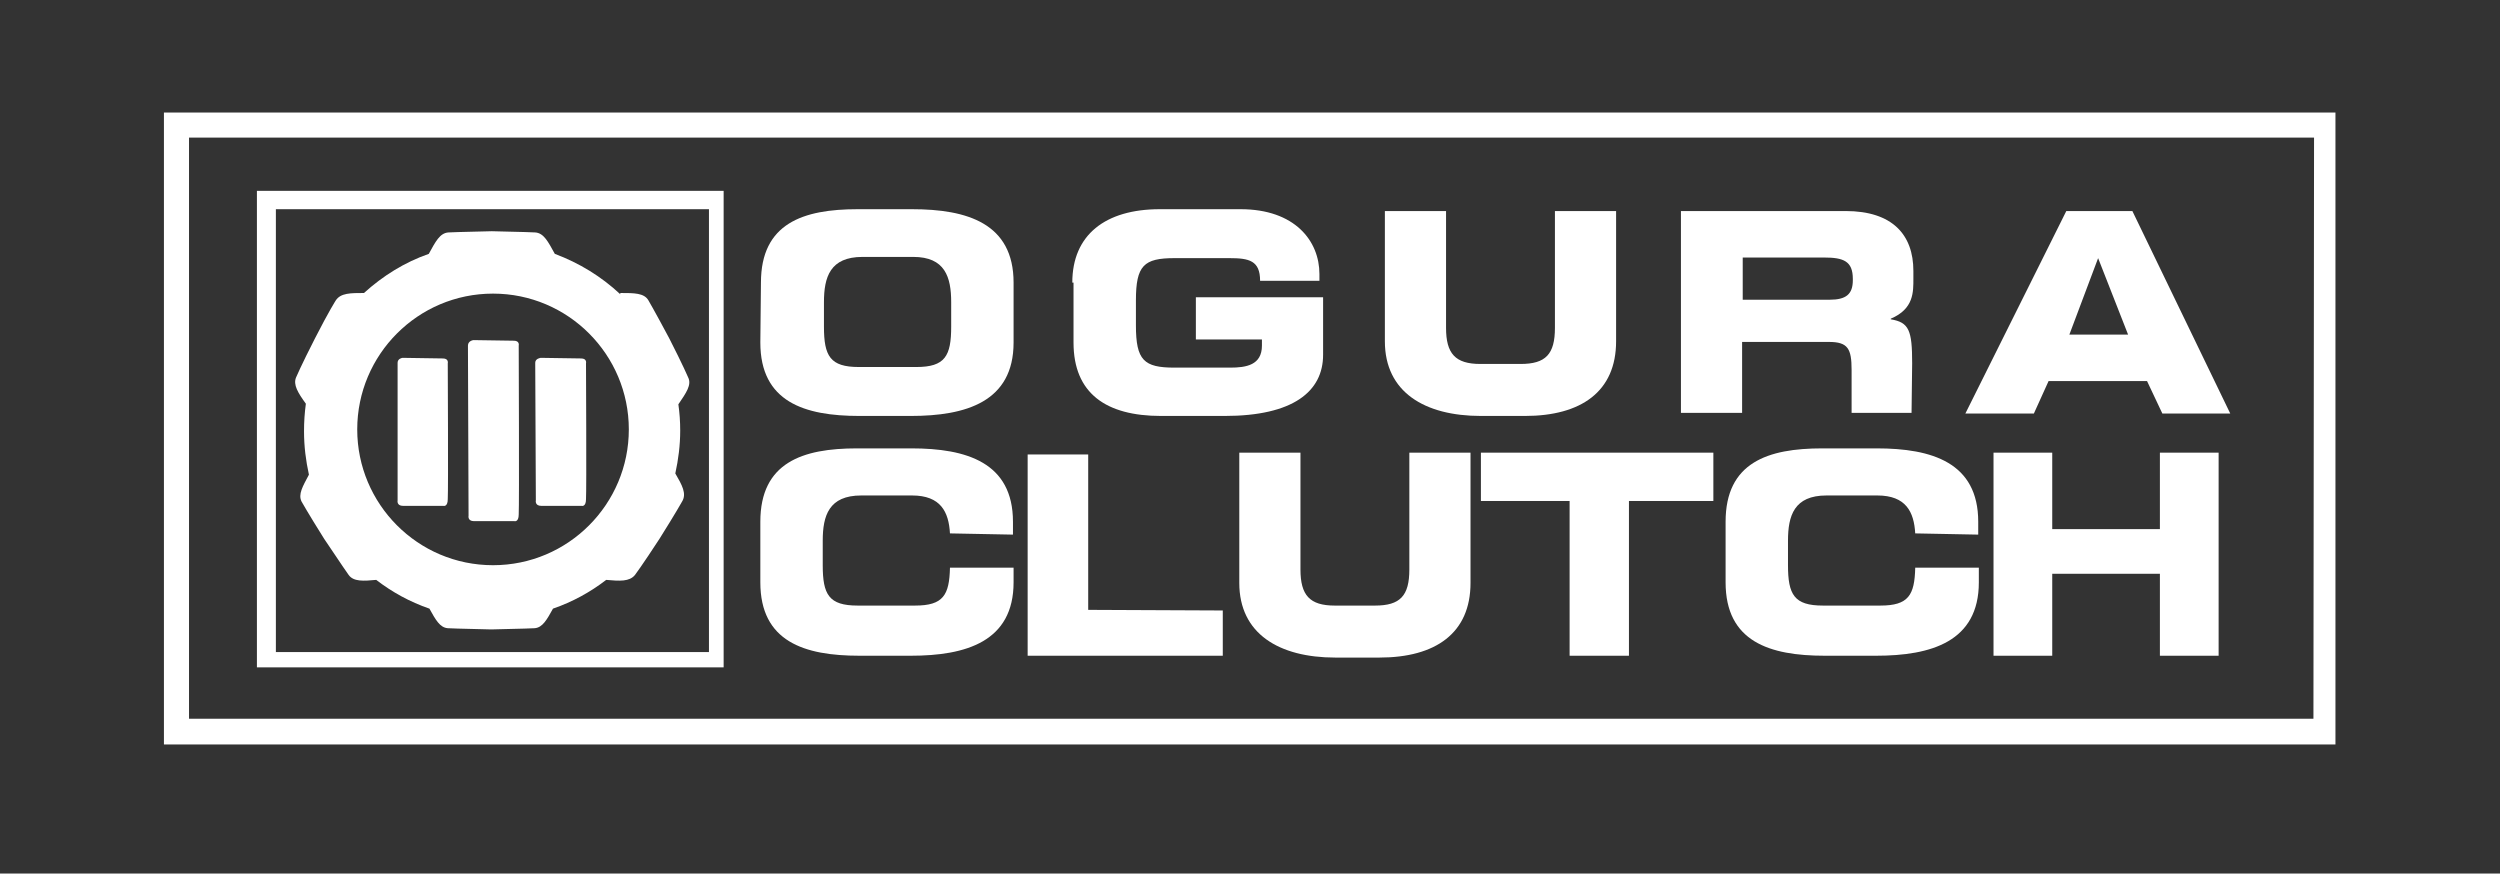
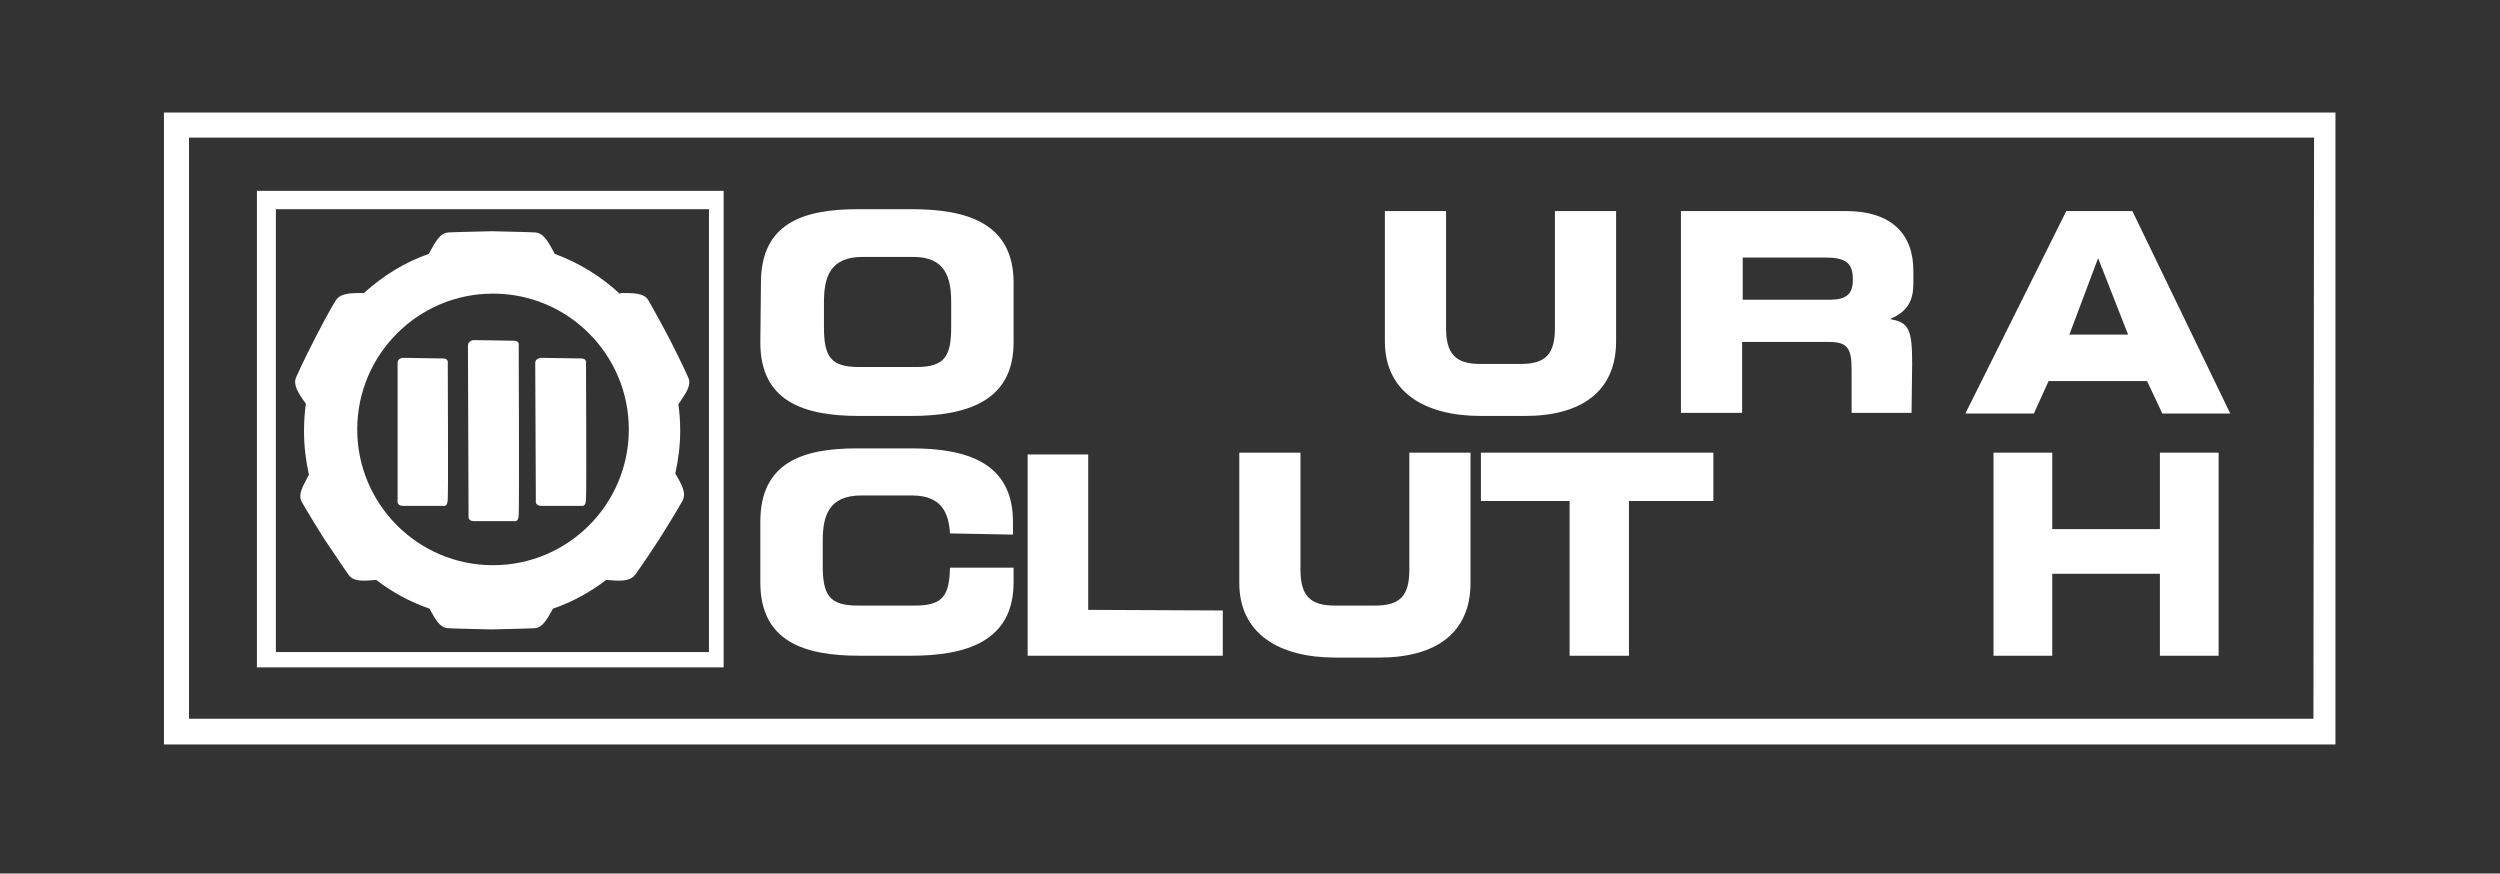
<svg xmlns="http://www.w3.org/2000/svg" version="1.1" id="Layer_1" x="0px" y="0px" viewBox="0 0 408.7 142.8" style="enable-background:new 0 0 408.7 142.8;" xml:space="preserve">
  <rect x="0" y="0" width="408.7" height="142.8" fill="#333333" stroke="none" />
  <style type="text/css">
	.st0{fill:#FFFFFF;}
</style>
  <g id="Layer_2_00000077294736743740834460000003530976034164575618_">
    <path class="st0" d="M65,59.3v22.5c0,0-0.2,0.9,0.9,0.9c1,0,6.6,0,6.6,0s0.7,0.2,0.7-1.1c0.1-1.3,0-22.2,0-22.2s0.2-0.8-0.8-0.8   s-6.6-0.1-6.6-0.1S65,58.6,65,59.3z" />
    <path class="st0" d="M87.5,59.3l0.1,22.5c0,0-0.2,0.9,0.9,0.9c1,0,6.6,0,6.6,0s0.7,0.2,0.7-1.1c0.1-1.3,0-22.2,0-22.2   s0.2-0.8-0.8-0.8s-6.6-0.1-6.6-0.1S87.5,58.6,87.5,59.3z" />
    <path class="st0" d="M76.5,56.5l0.1,27.8c0,0-0.2,0.9,0.9,0.9c1,0,6.6,0,6.6,0s0.7,0.2,0.7-1.1c0.1-1.3,0-27.6,0-27.6   s0.2-0.8-0.8-0.8s-6.6-0.1-6.6-0.1S76.5,55.7,76.5,56.5z" />
    <path class="st0" d="M110.4,77.4c0.5-2.3,0.8-4.6,0.8-7c0-1.5-0.1-2.9-0.3-4.3l0,0c1.3-1.9,2.2-3.2,1.6-4.4c0,0-0.8-1.9-3.1-6.4   c-2.4-4.5-3.4-6.2-3.4-6.2c-0.7-1.2-2.3-1.2-4.6-1.2v0.2c-3.1-2.9-6.7-5.1-10.7-6.6c-1.1-2-1.8-3.4-3.2-3.5c0,0-2-0.1-7.1-0.2   c-5.1,0.1-7.1,0.2-7.1,0.2c-1.4,0.1-2.1,1.5-3.2,3.5c-4,1.4-7.5,3.6-10.6,6.4l0,0c-2.2,0-3.8,0-4.6,1.2c0,0-1.1,1.7-3.4,6.2   c-2.3,4.5-3.1,6.4-3.1,6.4c-0.5,1.2,0.3,2.5,1.6,4.3c-0.2,1.5-0.3,2.9-0.3,4.5c0,2.5,0.3,4.8,0.8,7.1c-1,1.9-1.8,3.2-1.2,4.4   c0,0,1,1.8,3.7,6.1c2.8,4.2,4,5.9,4,5.9c0.8,1.1,2.4,1,4.5,0.8c2.6,2,5.5,3.6,8.7,4.7c1,1.8,1.7,3.1,3,3.2c0,0,2,0.1,7.1,0.2   c5.1-0.1,7.1-0.2,7.1-0.2c1.3-0.1,2-1.4,3-3.2c3.2-1.1,6.1-2.7,8.7-4.7l0,0c2.2,0.2,3.8,0.3,4.7-0.8c0,0,1.2-1.6,4-5.9   c2.7-4.3,3.7-6.1,3.7-6.1C112.3,80.7,111.5,79.3,110.4,77.4L110.4,77.4z M80.6,92.4c-12.3,0-22.2-10-22.2-22.2S68.3,48,80.6,48   s22.2,10,22.2,22.2S92.9,92.4,80.6,92.4z" />
    <path class="st0" d="M42,31.2v77.9h76.3V31.2H42z M115.9,106.6H45.1V34.2h70.8V106.6z" />
    <path class="st0" d="M26.8,18.4v103.3h355V18.4H26.8z M378.2,117.5H30.9v-95h347.4L378.2,117.5L378.2,117.5z" />
    <g>
      <path class="st0" d="M124.4,46.2c0-9.7,6.9-12,15.8-12h8.9c9,0,16.6,2.3,16.6,12V56c0,9.7-7.8,12-16.8,12h-8.4    c-9,0-16.2-2.3-16.2-12L124.4,46.2L124.4,46.2z M134.7,53.4c0,4.8,1,6.6,5.7,6.6h9.4c4.7,0,5.7-1.8,5.7-6.6v-4    c0-4.1-1-7.4-6.2-7.4H141c-5.3,0-6.3,3.3-6.3,7.4L134.7,53.4L134.7,53.4z" />
      <path class="st0" d="M165.7,93v2.2c0,9.7-7.8,12-16.8,12h-8.4c-9,0-16.2-2.3-16.2-12v-9.9c0-9.7,6.9-12,15.8-12h8.9    c9,0,16.6,2.3,16.6,12v2.1l-10.3-0.2c-0.2-3.5-1.5-6.2-6.2-6.2h-8.3c-5.3,0-6.3,3.3-6.3,7.4v4c0,4.8,1,6.6,5.7,6.6h9.4    c4.6,0,5.6-1.7,5.7-6.2h10.4V93z" />
-       <path class="st0" d="M323.5,93v2.2c0,9.7-7.8,12-16.8,12h-8.4c-9,0-16.2-2.3-16.2-12v-9.9c0-9.7,6.9-12,15.8-12h8.9    c9,0,16.6,2.3,16.6,12v2.1l-10.3-0.2c-0.2-3.5-1.5-6.2-6.2-6.2h-8.3c-5.3,0-6.3,3.3-6.3,7.4v4c0,4.8,1,6.6,5.7,6.6h9.4    c4.6,0,5.6-1.7,5.7-6.2h10.4V93z" />
-       <path class="st0" d="M175.3,46.2c0-7.8,5.4-12,14.3-12h13.2c8.9,0,12.9,5.2,12.9,10.6v1.1H206c0-3.3-1.8-3.7-5-3.7h-9    c-5,0-6.3,1.2-6.3,6.9v4.1c0,5.7,1.3,6.9,6.3,6.9h9.1c2.6,0,5.2-0.4,5.2-3.6v-1h-10.8v-6.9h20.8V58c0,6-4.9,10-16.1,10h-10.4    c-9,0-14.3-3.7-14.3-12v-9.8H175.3z" />
      <path class="st0" d="M226.4,34.5h10v19.1c0,4.2,1.5,5.9,5.6,5.9h6.6c4.1,0,5.6-1.6,5.6-5.9V34.5h10v21.3c0,8.2-5.7,12.2-14.9,12.2    h-7.2c-9.2,0-15.7-3.9-15.7-12.2L226.4,34.5L226.4,34.5z" />
      <path class="st0" d="M202.6,74h10v19.1c0,4.2,1.5,5.9,5.6,5.9h6.6c4.1,0,5.6-1.6,5.6-5.9V74h10v21.3c0,8.2-5.7,12.2-14.9,12.2    h-7.2c-9.2,0-15.7-3.9-15.7-12.2L202.6,74L202.6,74z" />
      <path class="st0" d="M274.9,34.5h26.8c7.7,0,11.1,3.9,11.1,9.8v1.2c0,2.2,0.1,5-3.7,6.6v0.1c3,0.5,3.5,1.8,3.5,7.2l-0.1,8.1h-9.8    v-7c0-3.5-0.6-4.6-3.7-4.6h-14.2v11.6h-10v-33H274.9z M284.9,49h14.2c2.7,0,3.8-0.9,3.8-3.2v-0.2c0-2.9-1.5-3.5-4.7-3.5h-13.3V49z    " />
      <path class="st0" d="M337.8,34.5h10.8l16,33.1h-11.1l-2.5-5.3h-16.1l-2.4,5.3h-11.2L337.8,34.5z M338.3,54.7h9.6L343,42.2    L338.3,54.7z" />
    </g>
    <polygon class="st0" points="199.9,107.2 168,107.2 168,74.3 177.9,74.3 177.9,99.7 199.9,99.8  " />
    <polygon class="st0" points="280.1,74 242.1,74 242.1,81.9 256.6,81.9 256.6,107.2 266.3,107.2 266.3,81.9 280.1,81.9  " />
    <polygon class="st0" points="353.1,74 353.1,86.5 335.5,86.5 335.5,74 325.9,74 325.9,107.2 335.5,107.2 335.5,93.8 353.1,93.8    353.1,107.2 362.7,107.2 362.7,74  " />
  </g>
</svg>